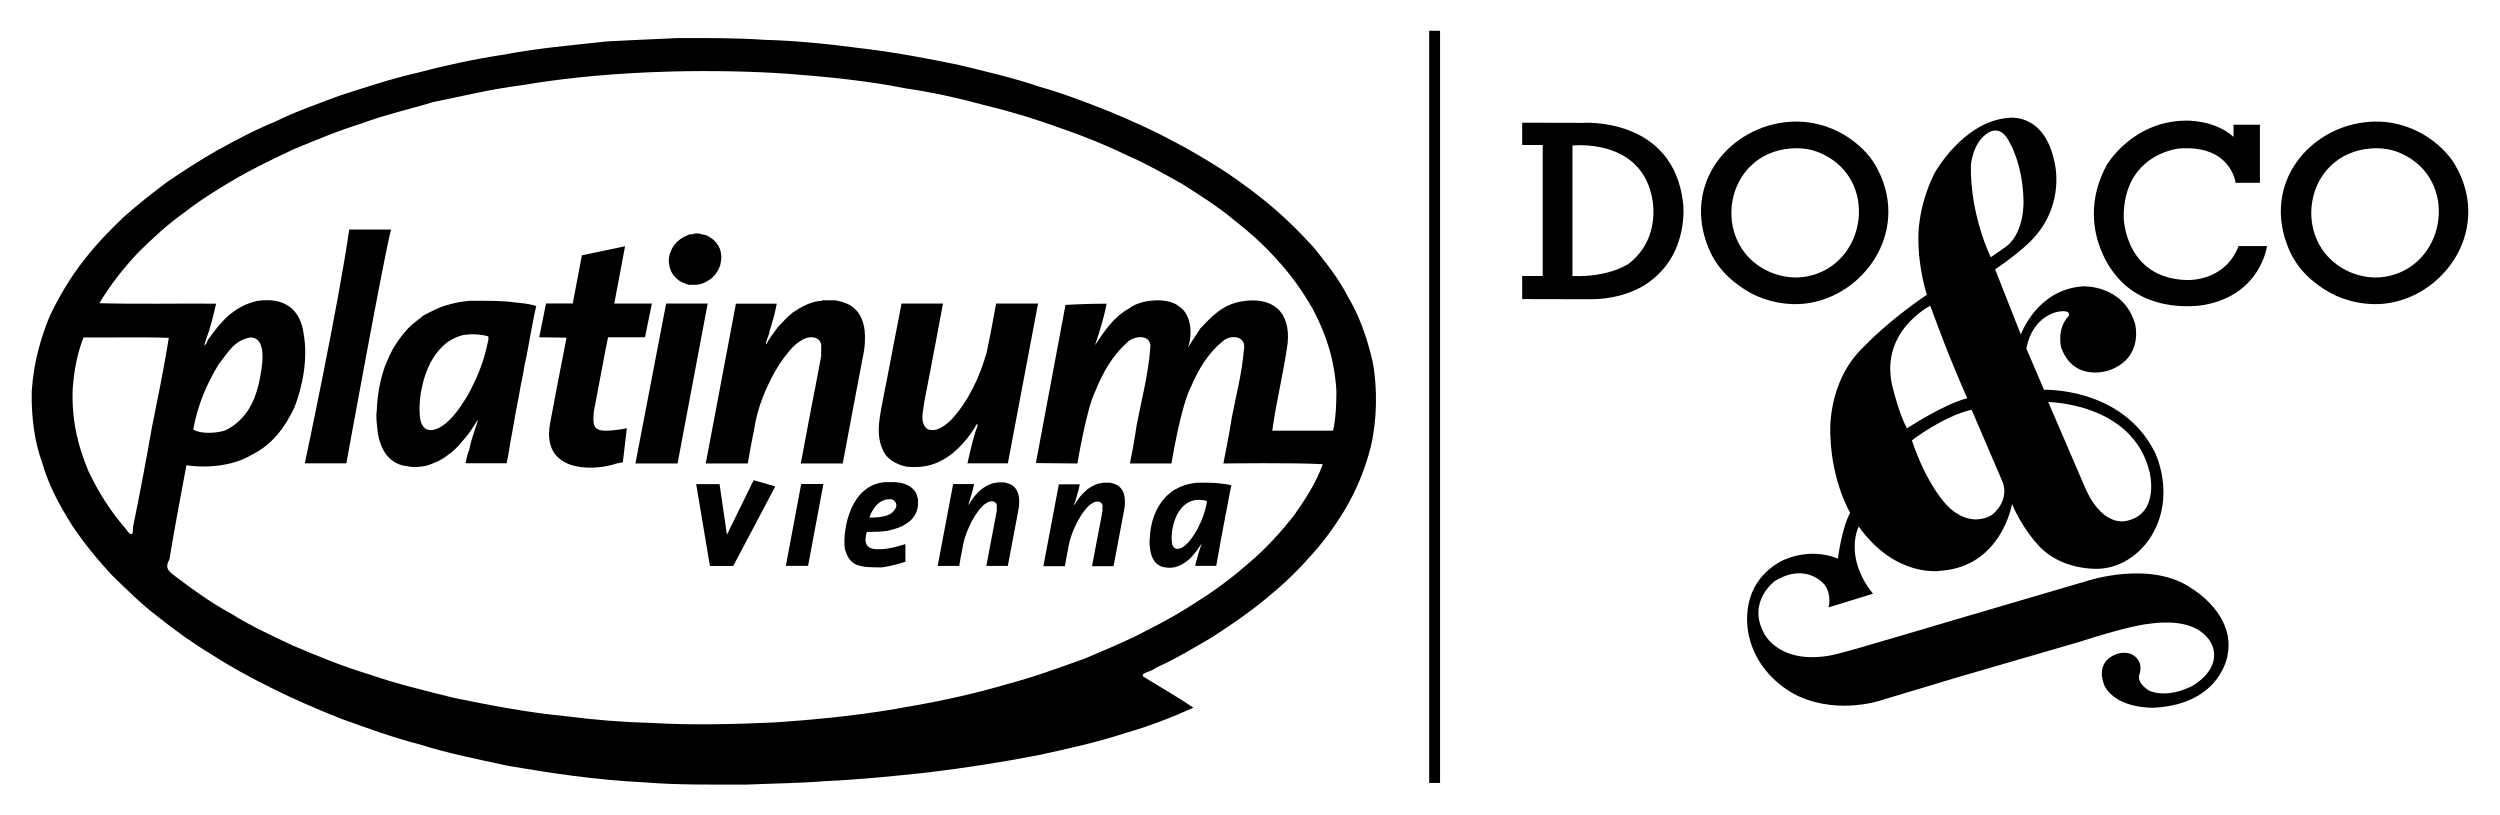
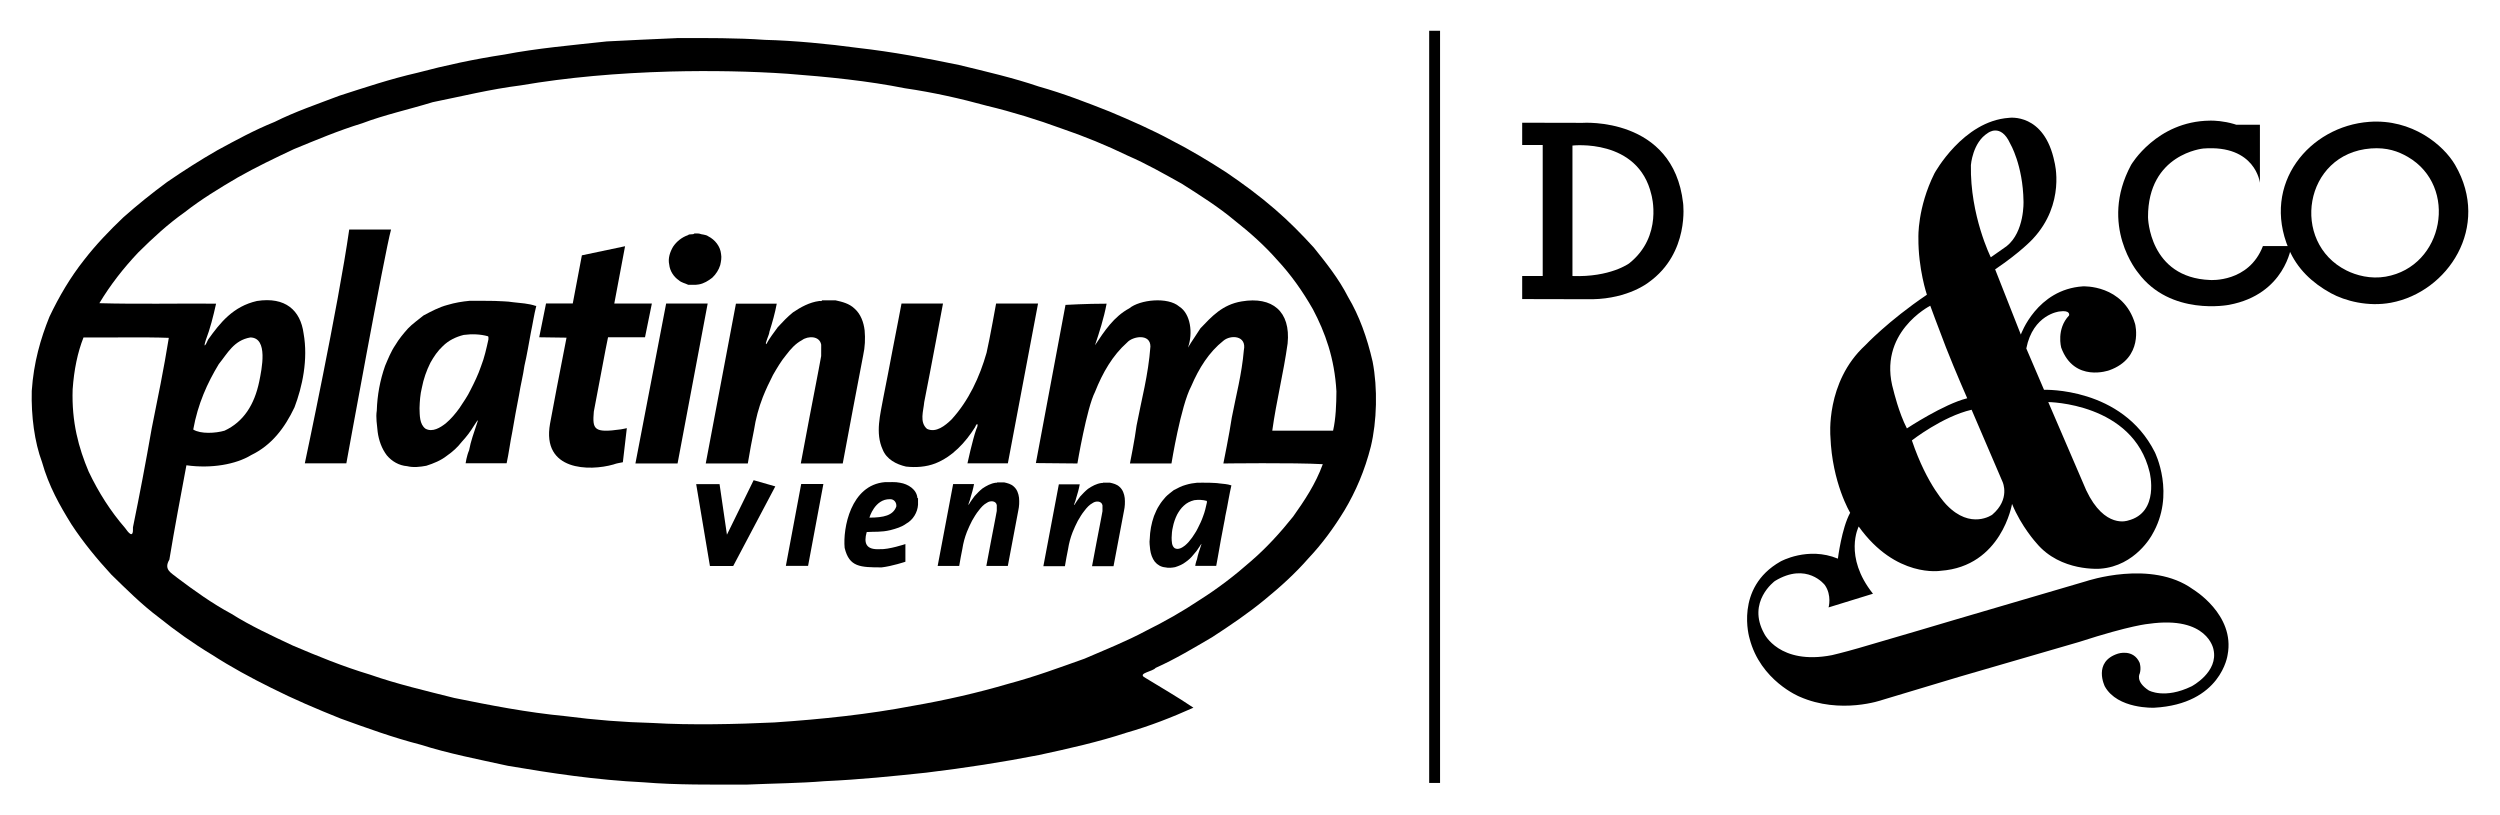
<svg xmlns="http://www.w3.org/2000/svg" width="920mm" height="300mm" version="1.1" viewBox="0 0 920 300">
  <g transform="translate(-86.26 -87.09)" fill="#000">
    <rect x="612.2" y="98.41" width="4" height="276.8" />
    <g transform="matrix(5.272 0 0 -5.272 215 171.4)">
      <path d="m-0.043-0.028h2.921c-0.43-1.513-3.121-16.32-3.121-16.32h-2.899s2.347 11.03 3.099 16.32z" />
    </g>
    <g transform="matrix(5.272 0 0 -5.272 341.8 173)">
      <path d="m0 0c0.109-0.006 0.224 0.011 0.33-0.009 0.208-0.084 0.454-0.054 0.641-0.193 0.467-0.235 0.837-0.7 0.889-1.228 0.052-0.259-0.002-0.525-0.057-0.778-0.103-0.336-0.302-0.643-0.557-0.883-0.276-0.214-0.584-0.406-0.933-0.467-0.247-0.051-0.5-0.015-0.75-0.024-0.213 0.109-0.465 0.144-0.647 0.311-0.365 0.247-0.627 0.657-0.673 1.097-0.098 0.433 0.051 0.878 0.271 1.251 0.247 0.367 0.609 0.655 1.027 0.8 0.135 0.121 0.359 0.007 0.46 0.123z" />
    </g>
    <g transform="matrix(5.272 0 0 -5.272 316.1 177.7)">
      <path d="m0.035 0-0.752-3.998h2.623l-0.479-2.357h-2.58s-0.12-0.51-0.993-5.189c-0.107-1.25 0.006-1.504 1.886-1.239 0.102 0.012 0.418 0.084 0.418 0.084l-0.277-2.379c-0.32-0.076-0.335-0.044-0.671-0.161-1.637-0.465-5.005-0.467-4.412 2.852 0.433 2.321 0.433 2.321 1.151 6.004l-1.907 0.027 0.476 2.358s1.233-5e-6 1.866-5e-6c0.204 1.107 0.636 3.362 0.636 3.362z" />
    </g>
    <path d="m388.7 197.6h4.992c2.484 0.559 5.061 1.149 7.05 3.062 2.284 2.02 3.346 5.027 3.706 8.019 0.266 3.055 0.136 6.139-0.532 9.136-2.613 13.5-4.923 25.94-7.525 39.83 0 0-10.96-0.026-15.44 1.4e-4 3.353-17.53 3.353-18.16 5.666-29.79 0.688-3.22 1.181-6.505 1.833-9.736 0.027-1.392 6e-3 -2.785 0.013-4.177-0.576-3.325-4.877-3.311-7.084-1.676-2.391 1.267-4.161 3.275-5.772 5.39-1.916 2.297-3.375 4.827-4.877 7.41-1.348 2.624-2.614 5.318-3.734 8.116-1.522 3.909-2.645 8.044-3.277 12.23-1.1 5.535-1.213 6.064-2.262 12.23l-15.48 1.4e-4 11.11-58.81 15.02 1.4e-4c-0.639 3.495-1.626 6.914-2.691 10.31-0.039 1.177-1.867 4.592-1.145 4.582 1.19-2.242 2.775-4.21 4.242-6.267 1.759-1.91 3.571-3.809 5.549-5.403 2.895-1.964 6.117-3.724 9.645-4.189 0.257-0.139 1.14 0.29 0.985-0.266z" />
    <path d="m453.2 264.6h2.557c1.272 0.286 2.592 0.589 3.61 1.568 1.17 1.034 1.714 2.574 1.898 4.107 0.136 1.564 0.07 3.144-0.272 4.679-1.338 6.914-2.521 13.29-3.854 20.4 0 0-5.612-0.013-7.908 7e-5 1.717-8.976 1.717-9.298 2.902-15.26 0.352-1.649 0.605-3.331 0.939-4.986 0.014-0.713 3e-3 -1.426 6e-3 -2.139-0.295-1.703-2.498-1.695-3.628-0.859-1.225 0.649-2.131 1.677-2.956 2.761-0.981 1.176-1.728 2.472-2.498 3.795-0.69 1.344-1.339 2.723-1.912 4.156-0.78 2.002-1.355 4.119-1.678 6.265-0.563 2.834-0.621 3.106-1.159 6.263l-7.927 7e-5 5.691-30.12 7.694 7e-5c-0.327 1.79-0.833 3.541-1.378 5.28-0.02 0.603-0.956 2.352-0.586 2.346 0.61-1.148 1.421-2.156 2.172-3.21 0.901-0.978 1.829-1.951 2.842-2.767 1.483-1.006 3.132-1.907 4.94-2.145 0.132-0.071 0.584 0.148 0.504-0.136z" />
    <g transform="matrix(5.272 0 0 -5.272 331.4 198.8)">
      <path d="m0 0h2.899l-2.101-11.16-2.942 1e-6z" />
    </g>
    <g>
      <path d="m418 198.8h15.28s-4.565 24.5-6.909 36.28c-0.267 3.194-1.831 7.362 1.026 9.832 3.325 1.578 6.728-1.229 9.014-3.446 6.32-6.902 10.37-15.64 12.91-24.58 1.193-5.212 3.498-18.09 3.498-18.09h15.44l-11.11 58.81-14.87-2.2e-4s1.826-8.539 3.278-12.63c0.817-1.494 0.42-2.876-0.489-0.664-3.528 5.612-8.309 10.8-14.58 13.3-3.431 1.332-7.211 1.574-10.82 1.177-3.552-0.815-7.164-2.673-8.577-6.251-2.815-6.125-0.852-12.98 0.261-19.27 1.19-5.748 2.221-11.52 3.345-17.28 1.288-6.481 3.317-17.2 3.317-17.2z" />
      <path d="m266 212c-0.742 3.342-1.471 6.723-2.745 9.939-1.006 2.979-2.367 5.788-3.793 8.569-1.123 2.406-2.718 4.589-4.122 6.765-1.47 2.046-3.143 4.023-5.037 5.615-2.008 1.569-4.872 3.369-7.447 1.975-2.239-1.644-2.128-4.942-2.209-7.545 0.085-2.558 0.239-5.078 0.866-7.552 0.608-3.194 1.688-6.285 3.129-9.17 1.283-2.283 2.665-4.365 4.587-6.136 2.1-2.089 4.776-3.395 7.663-4.113 2.976-0.399 6.097-0.314 8.978 0.499 0.257 0.313 0.074 0.778 0.129 1.152zm17.38-12.34c-2.563-0.896-5.498-1.036-8.283-1.351-2.274-0.376-4.463-0.331-6.799-0.478-3.068-0.092-6.144-0.018-9.216-0.042-2.712 0.251-5.443 0.706-8.128 1.516-3.144 0.817-5.965 2.369-8.811 3.856-1.982 1.656-3.996 2.973-5.786 4.856-1.665 1.868-3.347 3.905-4.585 6.022-1.625 2.361-2.685 5.067-3.799 7.693-1.866 5.289-2.887 10.84-3.053 16.43-0.424 2.655 0.101 5.248 0.321 7.857 0.407 3.077 1.493 6.178 3.37 8.63 1.86 2.231 4.523 3.764 7.464 3.989 2.279 0.571 4.813 0.275 7.062-0.145 2.718-0.868 5.392-1.954 7.594-3.702 2.071-1.432 3.934-3.117 5.44-5.079 1.721-1.848 3.234-3.835 4.541-6.008 0.654-0.913 1.993-3.373 1.062-0.768-1.068 3.279-2.273 6.493-2.882 9.851-0.922 2.143-1.281 4.781-1.281 4.781h15.09c0.834-3.794 1.285-7.684 2.079-11.51 0.75-4.56 1.631-9.14 2.498-13.67 0.549-3.582 1.478-7.075 1.977-10.69 0.939-4.012 1.597-8.153 2.368-12.23 0.705-3.262 1.148-6.529 1.989-9.775l-0.05-0.04-0.185 6e-3z" />
      <path d="m530.4 272c-0.38 1.711-0.753 3.442-1.405 5.089-0.515 1.525-1.212 2.963-1.942 4.387-0.575 1.232-1.391 2.35-2.11 3.463-0.753 1.047-1.609 2.059-2.579 2.875-1.028 0.803-2.494 1.725-3.813 1.011-1.146-0.842-1.09-2.53-1.131-3.862 0.044-1.31 0.123-2.6 0.444-3.866 0.311-1.635 0.864-3.217 1.602-4.694 0.657-1.169 1.365-2.235 2.348-3.141 1.075-1.069 2.445-1.738 3.923-2.106 1.524-0.204 3.121-0.161 4.596 0.256 0.132 0.161 0.038 0.399 0.066 0.59zm8.896-6.316c-1.312-0.459-2.815-0.53-4.24-0.692-1.164-0.193-2.285-0.169-3.481-0.245-1.571-0.047-3.146-9e-3 -4.718-0.022-1.388 0.129-2.787 0.361-4.161 0.776-1.61 0.418-3.054 1.213-4.511 1.974-1.015 0.848-2.046 1.522-2.962 2.486-0.852 0.956-1.714 1.999-2.347 3.083-0.832 1.209-1.375 2.594-1.945 3.938-0.955 2.708-1.478 5.552-1.563 8.413-0.217 1.359 0.052 2.687 0.164 4.022 0.208 1.575 0.764 3.163 1.725 4.418 0.952 1.142 2.316 1.927 3.821 2.042 1.167 0.292 2.464 0.141 3.615-0.074 1.392-0.444 2.761-1 3.888-1.895 1.06-0.733 2.014-1.596 2.785-2.6 0.881-0.946 1.655-1.963 2.325-3.076 0.335-0.468 1.02-1.727 0.543-0.393-0.547 1.679-1.164 3.324-1.475 5.043-0.472 1.097-0.656 2.448-0.656 2.448h7.727c0.427-1.942 0.658-3.934 1.064-5.89 0.384-2.334 0.835-4.679 1.279-7 0.281-1.834 0.757-3.622 1.012-5.475 0.48-2.054 0.818-4.174 1.212-6.261 0.361-1.67 0.588-3.343 1.018-5.004l-0.025-0.021-0.095 3e-3z" />
      <path d="m113 230.3c0.502-7.172 1.822-13.53 3.991-19.03 10.26 0.099 22.1-0.198 31.39 0.148-1.82 11.37-4.078 22.31-6.289 33.3-2.14 12.3-4.449 24.43-6.901 36.41 0.234 4.634-1.807 1.79-2.921 0.237-5.293-6.093-9.733-13.04-13.4-20.76-3.632-8.615-6.296-18.15-5.873-30.3zm44.37 14.86c1.703-9.468 5.198-17.14 9.415-24.1 3.203-3.935 5.524-8.752 11.62-9.791 6.655 0.115 4.163 11.69 3.244 16.27-1.776 8.492-5.757 14.78-12.76 18.04-3.274 0.954-8.793 1.29-11.52-0.422zm-34.55-46.48c4.108-6.859 8.948-12.99 14.27-18.63 5.361-5.32 10.9-10.46 17.16-14.88 6.017-4.721 12.69-8.782 19.46-12.75 6.629-3.768 13.66-7.138 20.73-10.46 8.183-3.354 16.28-6.794 25.11-9.504 8.146-3.098 17.36-5.124 25.96-7.769 10.72-2.154 21.01-4.743 32.44-6.187 17.09-2.93 35.5-4.543 54.98-5.084 14.89-0.39 29.94-0.092 43.08 0.813 15.05 1.143 29.75 2.634 43.24 5.336 10.64 1.557 20.57 3.816 30.14 6.445 9.596 2.31 18.67 5.139 27.39 8.329 8.601 2.925 16.76 6.293 24.52 10.05 7.015 3.043 13.39 6.722 19.86 10.31 6.724 4.283 13.49 8.524 19.47 13.55 5.61 4.418 10.92 9.135 15.61 14.47 5.059 5.417 9.399 11.55 13.2 18.23 4.459 8.465 7.934 17.91 8.623 30.15-0.026 4.672-0.211 10.03-1.228 14.47h-22.38c1.528-11.05 4.116-21.05 5.65-32.09 1.177-11.79-5.632-17.38-16.92-15.47-7.165 1.195-11.08 5.642-15.17 9.908-1.489 2.41-3.148 4.65-4.589 7.107 1.918-5.317 0.984-12.48-3.208-15.13-4.228-3.65-14.49-2.54-18.37 0.659-5.687 3.057-9.149 8.339-12.63 13.6 1.625-4.903 3.233-9.823 4.274-15.31-7.565 0-15.13 0.448-15.13 0.448l-10.9 58.21 15.28 0.148s3.437-20.41 6.463-26.29c2.839-7.173 6.519-13.51 11.82-18.22 2.069-2.336 8.588-3.396 8.587 1.466-0.787 10.61-3.28 19.51-5.097 29.09-0.608 4.854-2.436 13.95-2.436 13.95h15.28s3.415-21.19 7.267-28.42c2.862-6.672 6.526-12.54 11.85-16.75 2.654-2.258 8.65-1.977 7.523 3.476-0.77 8.975-2.877 16.61-4.438 24.8-0.85 5.816-3.104 16.9-3.104 16.9s25.95-0.35 36.59 0.258c-2.688 7.376-6.742 13.39-10.91 19.28-4.752 5.956-9.861 11.55-15.62 16.51-5.846 5.169-12.09 9.944-18.83 14.21-6.197 4.138-12.78 7.892-19.69 11.31-7.134 3.84-14.99 6.961-22.65 10.27-9.159 3.256-18.21 6.621-28.01 9.235-11.22 3.297-23.01 6.018-35.38 8.156-15.9 3.033-32.98 4.878-50.72 6.069-13.68 0.653-31.05 1.04-44.73 0.2-10.96-0.284-21.43-1.119-32.03-2.5-14.53-1.391-27.8-4.034-41.04-6.707-10.53-2.649-21.21-5.151-30.97-8.573-10.04-3.02-19.31-6.817-28.47-10.72-7.773-3.648-15.59-7.258-22.59-11.68-7.177-3.866-13.59-8.496-19.9-13.23-2.003-1.733-5.189-2.924-2.921-6.708 1.933-11.73 4.127-23.2 6.273-34.72 9.097 1.281 18.18-0.297 23.85-3.759 7.522-3.635 12.33-9.985 15.92-17.56 2.87-7.535 5.075-17.58 3.348-27.21-1.141-8.494-6.7-13.55-17.16-11.93-8.744 1.988-13.52 7.946-17.98 14.22-0.818 1.954-1.911 3.555-0.843 0.153 1.589-4.133 2.741-8.702 3.78-13.39-14.26-0.112-28.98 0.224-42.96-0.169zm212.5-97.56c-9.152 0.38-16.65 0.757-25.75 1.212-12.77 1.394-25.8 2.532-37.67 4.827-11.21 1.7-21.82 3.995-32.02 6.705-10.06 2.309-19.32 5.42-28.68 8.432-8.098 3.078-16.43 5.921-23.88 9.653-7.499 3.027-14.29 6.759-21.12 10.46-6.382 3.66-12.5 7.585-18.45 11.67-5.579 4.121-10.97 8.431-16.1 13-5.148 4.902-10.07 10.02-14.46 15.69-4.955 6.266-9.14 13.3-12.75 20.92-3.229 8.024-5.789 16.72-6.495 27.27-0.238 9.234 1.017 18.8 3.775 26.18 2.471 8.819 6.556 16.03 10.88 22.99 4.373 6.648 9.359 12.68 14.64 18.42 5.587 5.439 11.09 10.96 17.39 15.69 6.193 4.975 12.71 9.627 19.68 13.82 6.872 4.433 14.19 8.423 21.75 12.16 8.162 4.122 16.78 7.785 25.55 11.3 9.586 3.463 19.13 6.97 29.51 9.637 10.05 3.21 21.16 5.365 32.04 7.753 15.99 2.72 32.22 5.207 50.07 6.081 11.86 0.992 24.95 0.839 37.83 0.834 9.902-0.441 19.56-0.498 28.57-1.255 13.23-0.597 25.43-1.866 37.48-3.14 14.28-1.73 28.15-3.87 41.53-6.499 11.02-2.376 21.95-4.844 32.03-8.168 8.823-2.514 16.94-5.732 24.77-9.237-5.863-3.976-12.12-7.554-18.22-11.3-1.987-1.454 3.261-2.027 4.31-3.347 7.386-3.312 14.04-7.353 20.8-11.3 6.7-4.356 13.29-8.818 19.35-13.81 5.77-4.715 11.28-9.693 16.16-15.3 4.983-5.279 9.318-11.21 13.2-17.59 4.13-6.908 7.448-14.63 9.681-23.43 2.233-9.273 2.564-21.5 0.66-31.29-2.043-8.879-4.933-16.91-9.014-23.75-3.471-6.819-8.061-12.52-12.64-18.23-4.511-4.938-9.19-9.707-14.27-14.07-5.603-4.869-11.64-9.302-17.87-13.55-6.465-4.174-13.1-8.183-20.13-11.78-7.222-3.919-14.97-7.308-22.81-10.61-8.451-3.341-16.94-6.647-26.14-9.241-9.261-3.158-19.34-5.499-29.34-7.922-12.04-2.5-24.26-4.823-37.32-6.299-10.65-1.454-23.57-2.696-34.07-2.943-10.29-0.741-21.4-0.675-32.44-0.664" />
    </g>
    <g transform="matrix(5.272 0 0 -5.272 363.6 263.8)">
      <path d="m0 0 1.512-0.433-2.937-5.555-1.627-5e-7 -0.959 5.713h1.632l0.515-3.529z" />
    </g>
    <g transform="matrix(5.272 0 0 -5.272 381.1 265.2)">
      <path d="m0 0h1.549l-1.068-5.713h-1.551z" />
    </g>
    <g transform="matrix(5.272 0 0 -5.272 416.1 273.5)">
      <path d="m0 0c-0.228-0.625-0.877-0.77-1.878-0.774 0 0 0.372 1.308 1.434 1.288 0.287 0.015 0.481-0.242 0.444-0.514zm1.473 0.589c-0.043 0.61-0.658 0.986-1.212 1.072-0.345 0.076-0.7 0.032-1.05 0.043-2.404-0.197-2.945-3.234-2.817-4.589 0.321-1.346 1.096-1.36 2.585-1.362 0.722 0.083 1.656 0.394 1.656 0.394l5.12e-6 1.234s-1.167-0.391-1.78-0.356c-0.976-0.055-1.139 0.415-0.921 1.195 0.554 0.04 0.994-0.025 1.663 0.136 0.384 0.102 0.785 0.216 1.106 0.457 0.466 0.257 0.78 0.781 0.814 1.313v0.463l-0.044-9e-7z" />
    </g>
    <g transform="matrix(5.272 0 0 -5.272 908.2 133)">
-       <path d="m0 0h1.842v-4.052h-1.699s-0.303 2.671-3.946 2.394c0 0-3.88-0.358-3.865-4.799 0 0 0.059-4.22 4.341-4.38 0 0 2.692-0.199 3.68 2.37h1.984s-0.417-3.367-4.344-4.102c0 0-4.095-0.815-6.355 2.244 0 0-2.766 3.289-0.487 7.522 0 0 1.771 3.043 5.489 3.09 0 0 1.998 0.091 3.36-1.132" />
+       <path d="m0 0h1.842v-4.052s-0.303 2.671-3.946 2.394c0 0-3.88-0.358-3.865-4.799 0 0 0.059-4.22 4.341-4.38 0 0 2.692-0.199 3.68 2.37h1.984s-0.417-3.367-4.344-4.102c0 0-4.095-0.815-6.355 2.244 0 0-2.766 3.289-0.487 7.522 0 0 1.771 3.043 5.489 3.09 0 0 1.998 0.091 3.36-1.132" />
    </g>
    <g transform="matrix(5.272 0 0 -5.272 685.8 184)">
      <path d="m0 0s-1.322-0.983-3.96-0.885v9.107s4.592 0.534 5.511-3.433c0 0 0.839-2.89-1.551-4.789m3.763 4.207c-0.688 6.056-7.019 5.6-7.019 5.6l-4.213 9e-3v-1.556h1.433v-9.145h-1.433v-1.609l4.906-0.011c2.539 0.047 3.931 1.186 3.931 1.186 2.863 2.048 2.395 5.526 2.395 5.526" />
    </g>
    <g transform="matrix(5.272 0 0 -5.272 964.2 188.9)">
      <path d="m0 0c-1.059-0.184-2.061 0.092-2.739 0.432-3.93 1.964-2.99 8.164 1.713 8.518 1.12 0.085 1.905-0.206 2.567-0.588 3.549-2.059 2.533-7.653-1.541-8.362m4.852 7.786c-0.812 1.404-3.017 3.24-6.001 3.02-4.154-0.302-7.542-4.307-5.621-8.864 0.59-1.4 1.642-2.376 2.933-3.09 1.01-0.555 2.613-0.966 4.2-0.672 3.987 0.742 6.987 5.303 4.489 9.606" />
    </g>
    <g transform="matrix(5.272 0 0 -5.272 750.8 188.9)">
-       <path d="m0 0c-1.051-0.184-2.063 0.092-2.741 0.432-3.928 1.964-2.987 8.164 1.717 8.518 1.114 0.085 1.9-0.206 2.567-0.588 3.545-2.059 2.537-7.653-1.543-8.362m4.853 7.786c-0.81 1.404-3.017 3.24-6.002 3.02-4.149-0.302-7.535-4.307-5.618-8.864 0.585-1.4 1.652-2.376 2.929-3.09 1.014-0.555 2.617-0.966 4.197-0.672 3.99 0.742 6.987 5.303 4.494 9.606" />
-     </g>
+       </g>
    <g transform="matrix(5.272 0 0 -5.272 796.6 199.6)">
      <path d="m0 0s0.522-1.43 1.099-2.919c0.678-1.722 1.48-3.54 1.48-3.54-1.629-0.398-4.211-2.104-4.211-2.104-0.571 1.105-0.933 2.64-0.933 2.64-1.182 4.036 2.565 5.923 2.565 5.923m2.836 9.816s0.113 1.572 1.175 2.236c0 0 0.904 0.721 1.561-0.722 0 0 0.898-1.5 0.936-4.042 0 0 0.085-2.123-1.175-3.129l-1.108-0.778s-1.454 2.919-1.389 6.435m2.214-22.12s0.553-1.195-0.727-2.284c0 0-1.492-1.071-3.172 0.674 0 0-1.358 1.321-2.435 4.514 0 0 2.143 1.674 4.169 2.14zm10.26 0.692s0.726-2.829-1.513-3.383c0 0-1.62-0.615-2.911 2.113l-2.65 6.158s5.912-0.05 7.074-4.888m3.015-8.173c-2.899 2.092-7.432 0.56-7.432 0.56l-9.298-2.731s-4.116-1.226-6.603-1.943c-1.066-0.308-1.857-0.491-1.857-0.491-3.669-0.711-4.723 1.496-4.723 1.496-1.242 2.234 0.741 3.679 0.741 3.679 2.24 1.362 3.486-0.28 3.486-0.28 0.504-0.718 0.262-1.563 0.262-1.563l3.099 0.956c-2.076 2.599-0.997 4.692-0.997 4.692 2.597-3.626 5.726-3.091 5.726-3.091 4.26 0.307 4.978 4.668 4.978 4.668 0.649-1.586 1.701-2.732 1.701-2.732 1.69-2.036 4.474-1.789 4.474-1.789 2.442 0.188 3.591 2.354 3.591 2.354 1.683 2.834 0.198 5.783 0.198 5.783-2.293 4.553-7.732 4.349-7.732 4.349l-1.236 2.886c0.468 2.383 2.301 2.58 2.301 2.58 0.815 0.125 0.684-0.275 0.684-0.275-0.905-0.951-0.549-2.247-0.549-2.247 0.906-2.47 3.35-1.583 3.35-1.583 2.432 0.864 1.809 3.232 1.809 3.232-0.809 2.77-3.641 2.629-3.641 2.629-3.224-0.21-4.336-3.366-4.336-3.366l-1.794 4.553c1.8 1.212 2.624 2.117 2.624 2.117 2.316 2.469 1.52 5.367 1.52 5.367-0.702 3.468-3.18 3.091-3.18 3.091-3.206-0.222-5.198-3.872-5.198-3.872-1.203-2.41-1.122-4.495-1.122-4.495-0.019-2.172 0.593-3.98 0.593-3.98-2.727-1.845-4.305-3.532-4.305-3.532-2.787-2.563-2.43-6.37-2.43-6.37 0.121-3.242 1.379-5.317 1.379-5.317-0.593-1.073-0.857-3.203-0.857-3.203-2.101 0.871-4.008-0.2-4.008-0.2-3.238-1.837-2.159-5.366-2.159-5.366 0.755-2.954 3.487-4.066 3.487-4.066 2.871-1.272 5.768-0.233 5.768-0.233l5.373 1.615 8.376 2.435c3.652 1.184 4.866 1.266 4.866 1.266 4.115 0.583 4.512-1.777 4.512-1.777 0.371-1.596-1.524-2.585-1.524-2.585-1.885-0.917-2.993-0.286-2.993-0.286-0.96 0.626-0.628 1.178-0.628 1.178 0.118 0.394-9e-3 0.754-9e-3 0.754-0.442 0.989-1.51 0.635-1.51 0.635-1.78-0.571-0.917-2.291-0.917-2.291 0.892-1.595 3.44-1.485 3.44-1.485 4.689 0.255 5.128 3.683 5.128 3.683 0.546 2.827-2.428 4.591-2.428 4.591" />
    </g>
    <path d="m492.1 264.7h2.557c1.272 0.286 2.592 0.589 3.61 1.568 1.17 1.034 1.714 2.574 1.898 4.107 0.136 1.564 0.07 3.144-0.272 4.679-1.338 6.914-2.521 13.29-3.854 20.4 0 0-5.612-0.013-7.908 7e-5 1.717-8.976 1.717-9.298 2.902-15.26 0.352-1.649 0.605-3.331 0.939-4.986 0.014-0.713 3e-3 -1.426 6e-3 -2.139-0.295-1.703-2.498-1.695-3.628-0.859-1.225 0.649-2.131 1.677-2.956 2.761-0.981 1.176-1.728 2.472-2.498 3.795-0.69 1.344-1.339 2.723-1.912 4.156-0.78 2.002-1.355 4.119-1.678 6.265-0.563 2.834-0.621 3.106-1.159 6.263l-7.927 7e-5 5.691-30.12 7.694 7e-5c-0.327 1.79-0.833 3.541-1.378 5.28-0.02 0.603-0.956 2.352-0.586 2.346 0.61-1.148 1.421-2.156 2.172-3.21 0.901-0.978 1.829-1.951 2.842-2.767 1.483-1.006 3.132-1.907 4.94-2.145 0.132-0.071 0.584 0.148 0.504-0.136z" />
  </g>
</svg>